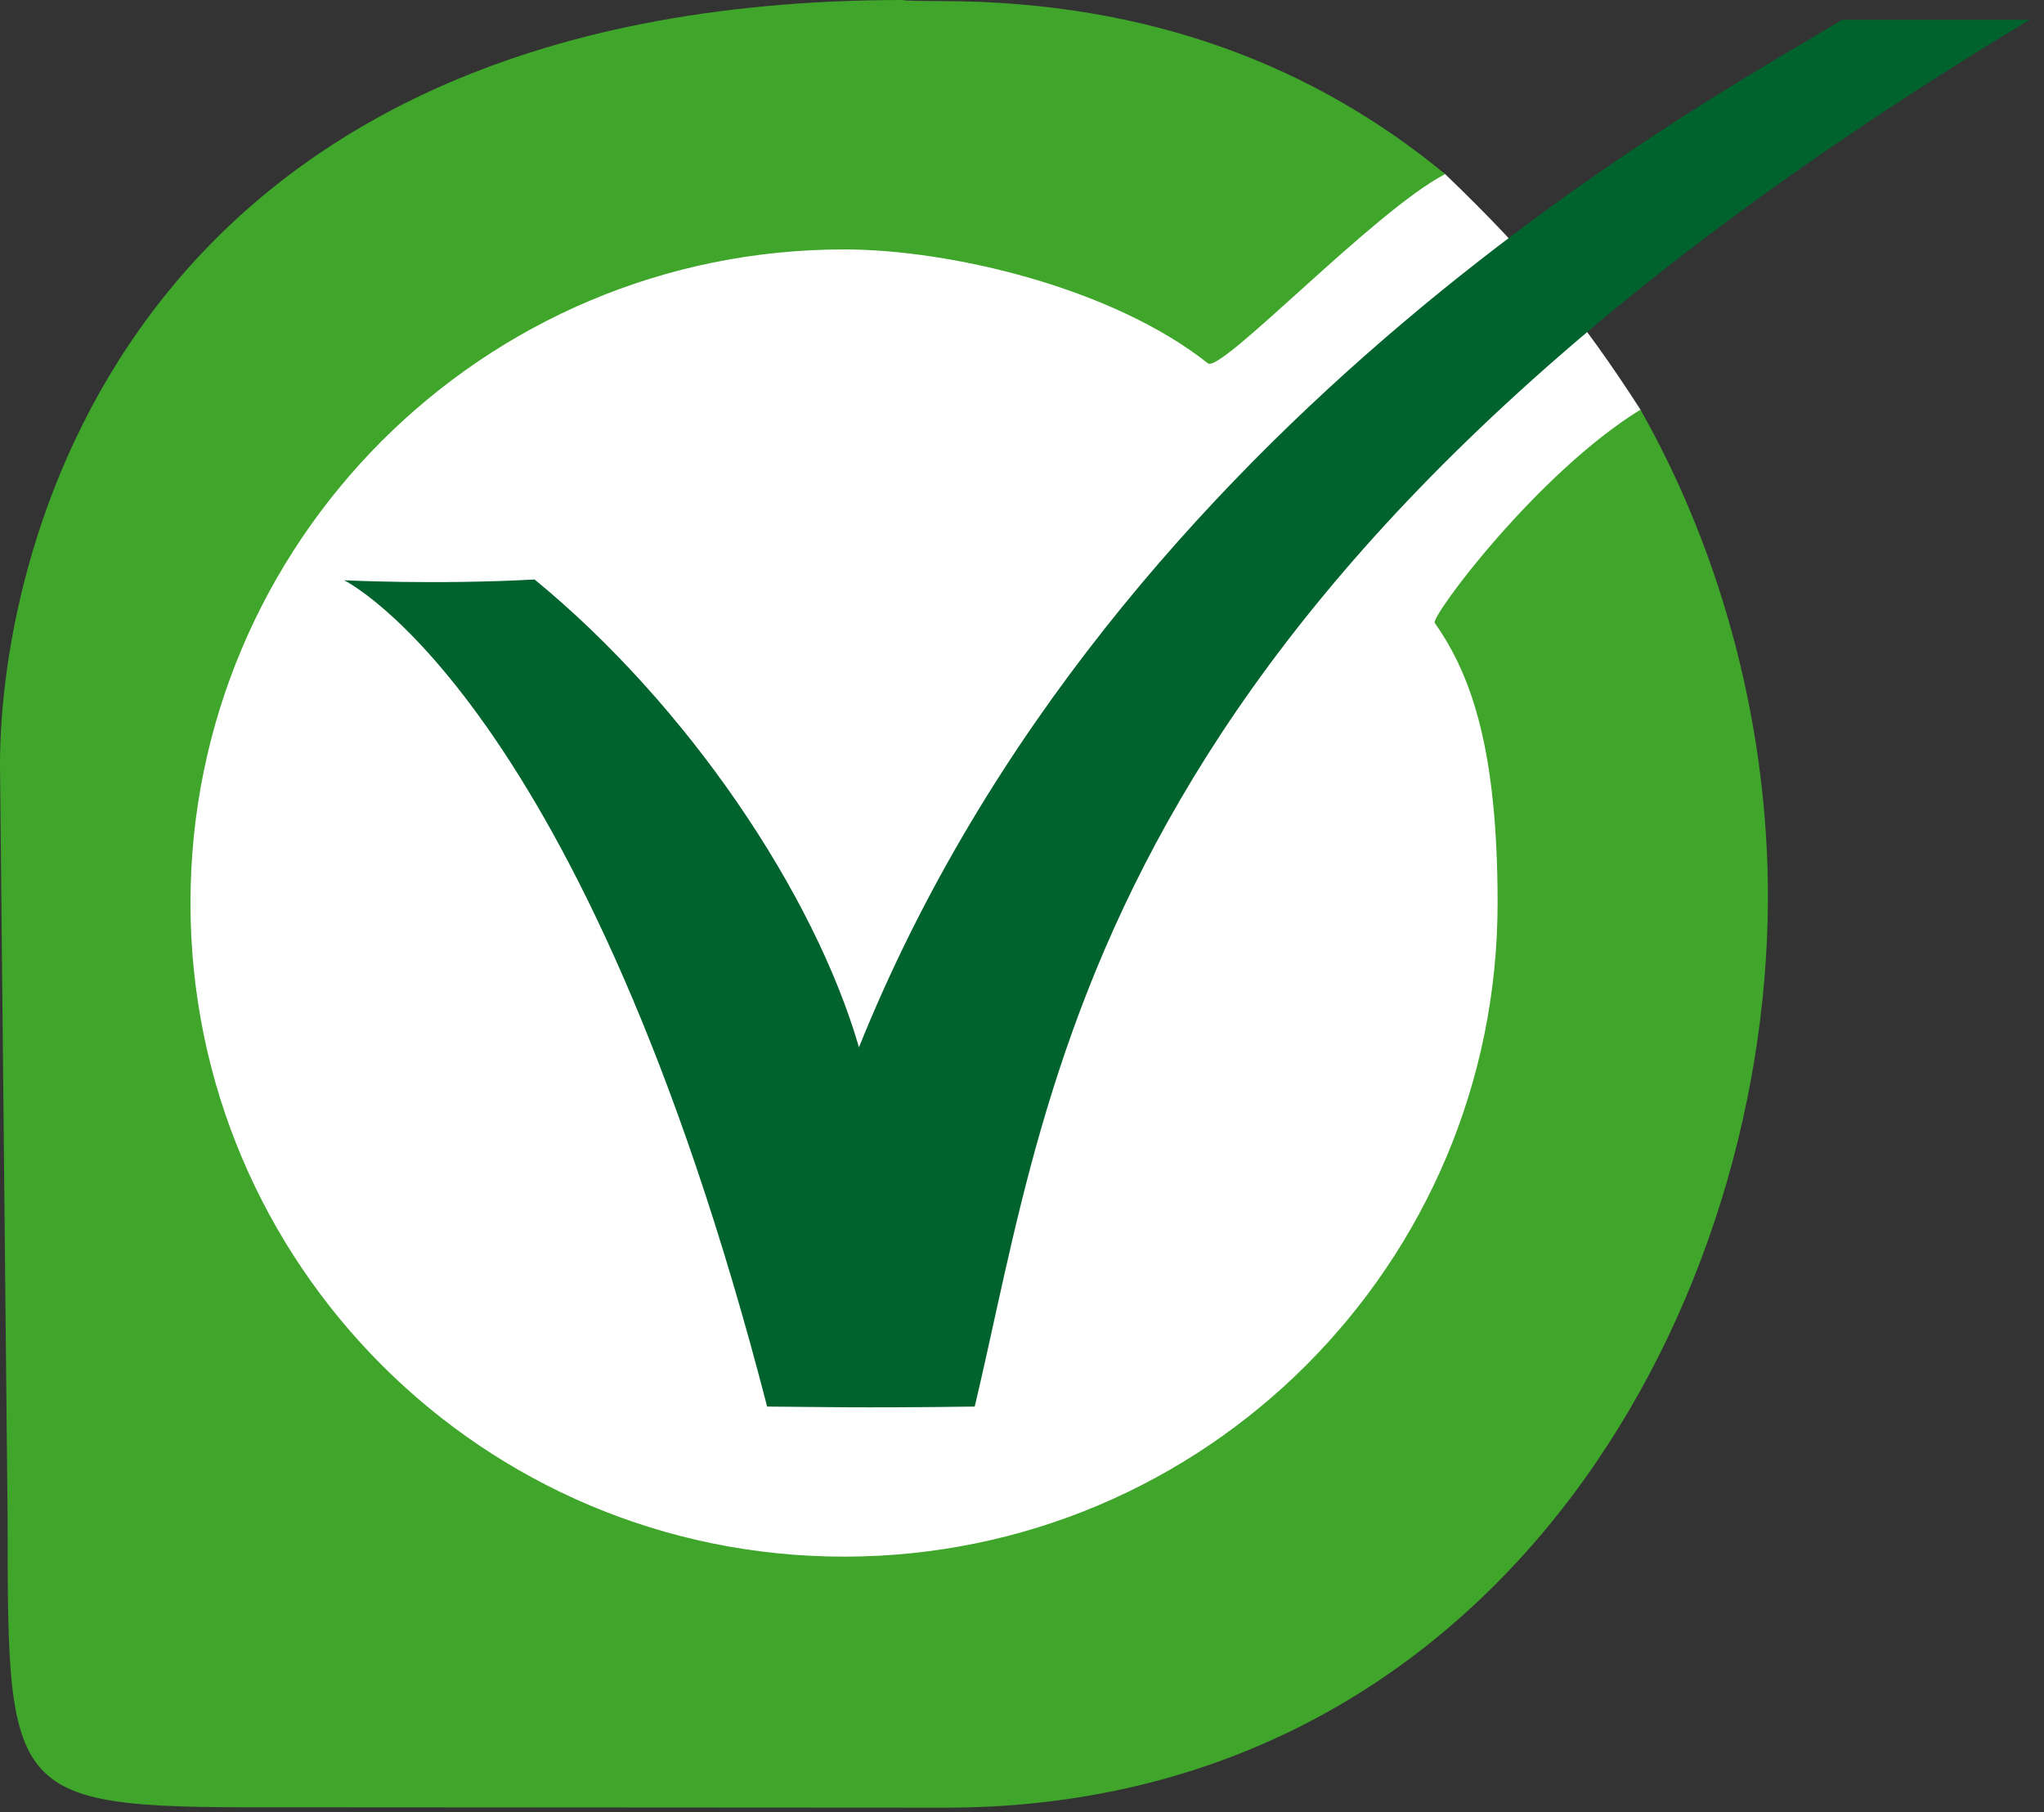
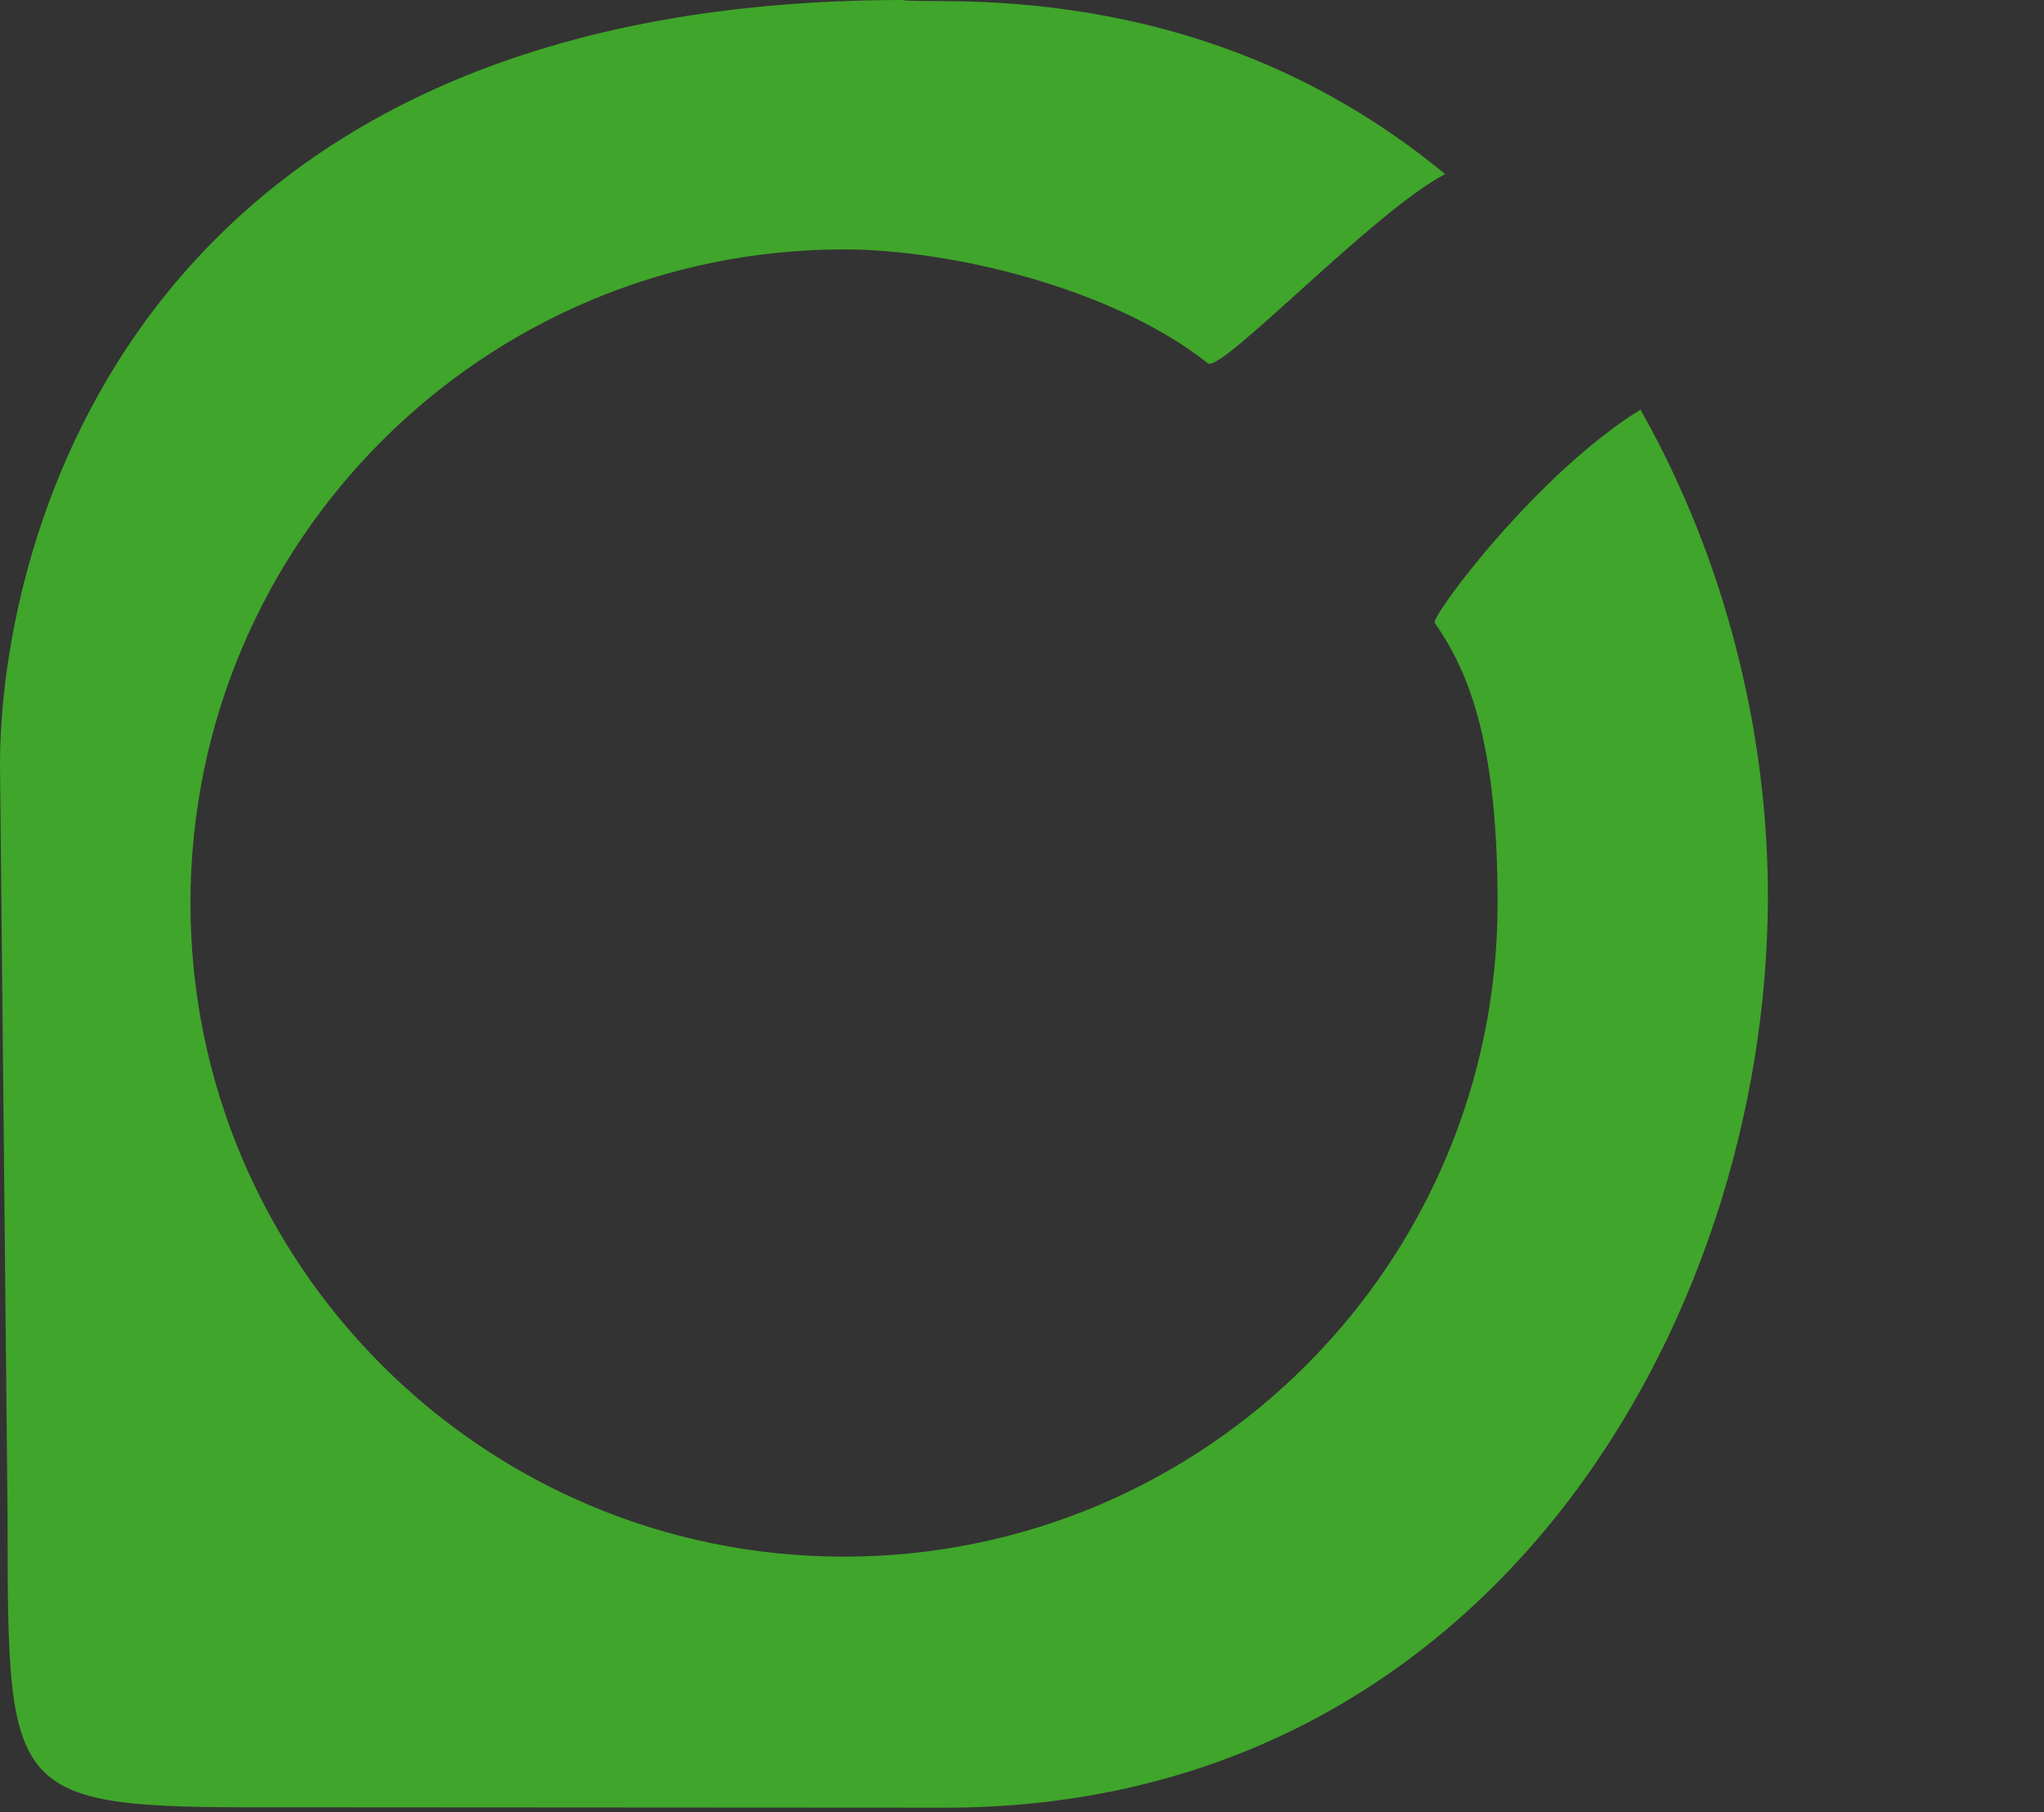
<svg xmlns="http://www.w3.org/2000/svg" viewBox="0 0 97 86" style="fill-rule:evenodd;clip-rule:evenodd;stroke-linejoin:round;stroke-miterlimit:2">
  <rect x="0" y="0" width="97" height="86" fill="#333333" stroke="none" />
-   <path d="M541.693 360.55c-2.797-4.341-5.099-7.17-9.268-11.176-7.127-4.005-12.729-1.891-22.58-1.905-2.047-.003-8.786 3.692-11.921 3.692l-14.035 2.896c-24.667 34-6.574 63.69 7.106 63.667l12.1 3.335c25.875.109 36.106-12.467 36.181-32.591.029-7.865 2.883-19.523 2.417-27.918z" style="fill:#fff;fill-rule:nonzero" transform="translate(-463.843 -341.112)" />
  <path d="M541.693 360.55c-4.899 3.017-9.971 9.827-9.762 10.123 1.769 2.503 2.982 6.078 2.982 13.289 0 17.129-13.886 31.014-31.016 31.014-17.128 0-31.015-13.885-31.015-31.014 0-17.13 13.887-31.015 31.015-31.015 5.059 0 12.758 1.826 17.269 5.406.62.49 7.909-7.252 11.259-8.979-6.188-5.107-14.021-8.196-23.872-8.21-2.047-.003-1.845-.052-1.845-.052-36.59 0-42.865 25.692-42.865 36.293l.361 35.742c0 13.746 0 13.746 13.681 13.723l30.629.018c25.875.109 39.152-22.965 39.227-43.089.029-7.867-2.01-16.114-6.048-23.249z" style="fill:#40a52b;fill-rule:nonzero" transform="translate(-463.843 -341.112)" />
  <g>
-     <path d="M480.172 368.646s11.364 5.495 20.076 39.209c2.643.014 4.013.074 9.852 0 3.787-15.909 5.544-38.967 50.057-65.801h-8.901c-5.304 3.282-34.526 18.638-46.65 48.753-2.113-7.29-8.124-16.238-15.394-22.198-4.689.257-9.04.037-9.04.037z" style="fill:#00632e;fill-rule:nonzero" transform="translate(-463.843 -341.112)" />
-   </g>
+     </g>
</svg>